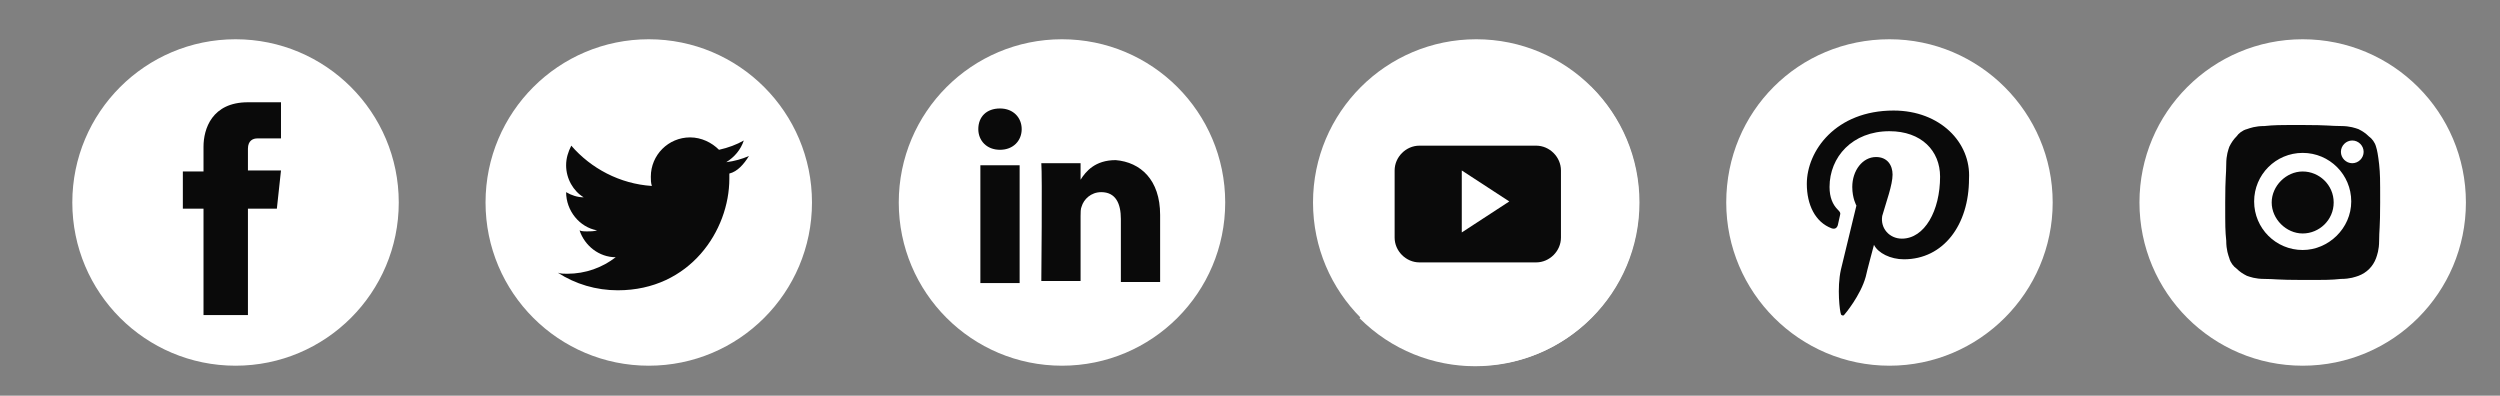
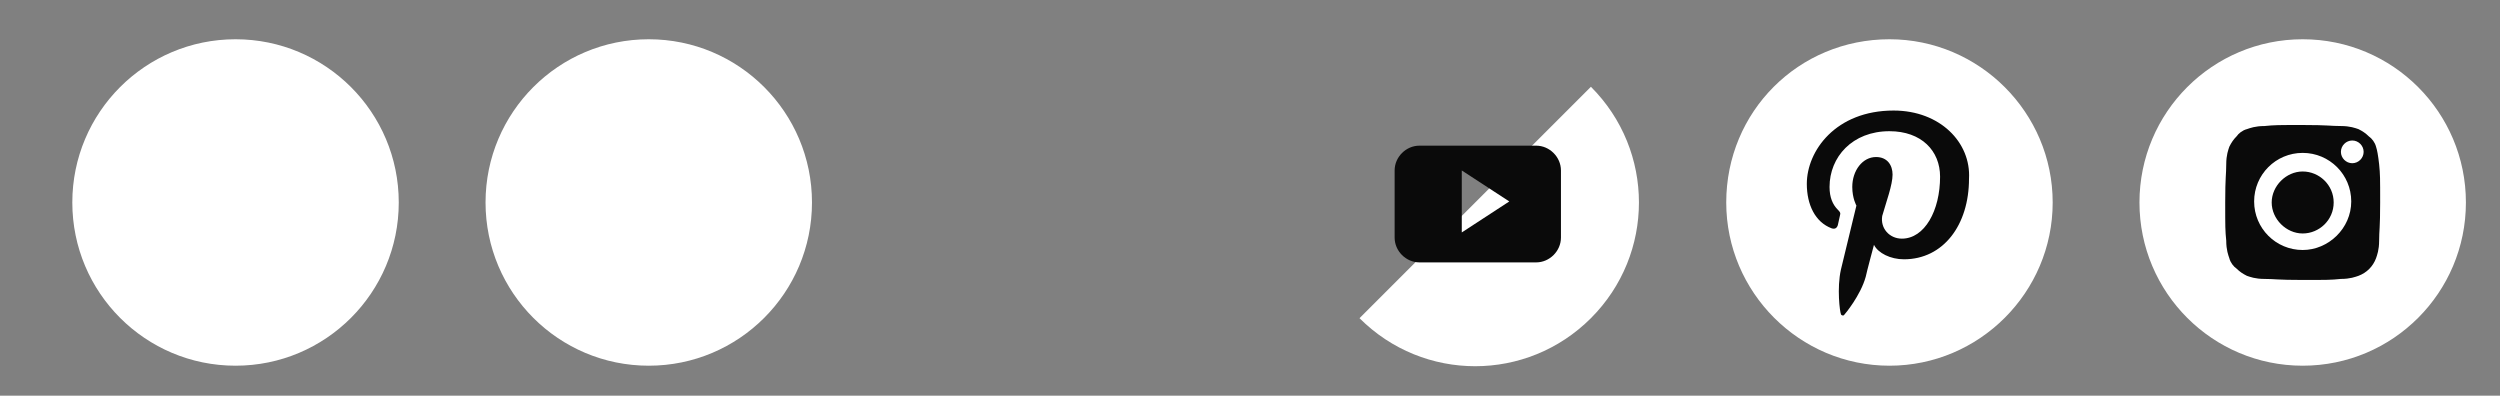
<svg xmlns="http://www.w3.org/2000/svg" version="1.1" id="Layer_1" x="0px" y="0px" width="242px" height="38.3px" viewBox="-878 31.7 242 38.3" style="enable-background:new -878 31.7 242 38.3;" xml:space="preserve">
  <rect x="-878" y="31.7" width="242" height="38.3" fill="#808080" stroke="none" />
  <style type="text/css">
	.st0{fill:#FFFFFF;}
	.st1{fill:#0A0A0A;}
</style>
  <g id="XMLID_2091_">
    <circle id="XMLID_2093_" class="st0" cx="-855.2" cy="51.3" r="15.8" />
-     <path id="XMLID_2092_" class="st1" d="M-851.2,51.9h-2.8v10.3h-4.3V51.9h-2v-3.6h2v-2.4c0-1.7,0.8-4.3,4.3-4.3h3.2v3.5h-2.3   c-0.4,0-0.9,0.2-0.9,1v2.1h3.2L-851.2,51.9z" />
  </g>
  <g id="XMLID_2087_">
    <circle id="XMLID_2090_" class="st0" cx="-815.2" cy="51.3" r="15.8" />
    <g id="XMLID_2088_">
-       <path id="XMLID_2089_" class="st1" d="M-805.5,46.8c-0.7,0.3-1.4,0.5-2.2,0.6c0.8-0.5,1.4-1.2,1.7-2.1c-0.7,0.4-1.5,0.7-2.4,0.9    c-0.7-0.7-1.7-1.2-2.8-1.2c-2.1,0-3.8,1.7-3.8,3.8c0,0.3,0,0.6,0.1,0.9c-3.1-0.2-5.9-1.7-7.8-3.9c-0.3,0.6-0.5,1.2-0.5,1.9    c0,1.3,0.7,2.5,1.7,3.1c-0.6,0-1.2-0.2-1.7-0.5l0,0c0,1.8,1.3,3.4,3,3.7c-0.3,0.1-0.7,0.1-1,0.1c-0.2,0-0.5,0-0.7-0.1    c0.5,1.5,1.9,2.6,3.5,2.6c-1.3,1-2.9,1.6-4.7,1.6c-0.3,0-0.6,0-0.9-0.1c1.7,1.1,3.7,1.7,5.8,1.7c7,0,10.8-5.8,10.8-10.8    c0-0.2,0-0.3,0-0.5C-806.6,48.3-806,47.6-805.5,46.8L-805.5,46.8z" />
-     </g>
+       </g>
  </g>
  <g id="XMLID_2080_">
-     <circle id="XMLID_2086_" class="st0" cx="-775.2" cy="51.3" r="15.8" />
    <g id="XMLID_2081_">
-       <path id="XMLID_2082_" class="st1" d="M-765.7,52.5V59h-3.8v-6.1c0-1.5-0.5-2.6-1.9-2.6c-1,0-1.7,0.7-1.9,1.4    c-0.1,0.2-0.1,0.6-0.1,0.9v6.3h-3.8c0,0,0.1-10.3,0-11.4h3.8v1.6l0,0l0,0l0,0c0.5-0.8,1.4-1.9,3.4-1.9    C-767.6,47.4-765.7,49.1-765.7,52.5L-765.7,52.5z M-781.2,42.2c-1.3,0-2.1,0.8-2.1,2c0,1.1,0.8,2,2.1,2l0,0c1.3,0,2.1-0.9,2.1-2    S-779.9,42.2-781.2,42.2L-781.2,42.2z M-783.1,59.1h3.8V47.7h-3.8V59.1z" />
-     </g>
+       </g>
  </g>
  <g id="XMLID_2074_">
-     <circle id="XMLID_2079_" class="st0" cx="-735.1" cy="51.3" r="15.8" />
    <path id="XMLID_2078_" class="st0" d="M-724,40.1c6.2,6.2,6.2,16.2,0,22.4s-16.2,6.2-22.4,0L-724,40.1z" />
    <path id="XMLID_2075_" class="st1" d="M-726.9,48.2c0-1.3-1.1-2.4-2.4-2.4h-11.3c-1.3,0-2.4,1.1-2.4,2.4v6.5c0,1.3,1.1,2.4,2.4,2.4   h11.3c1.3,0,2.4-1.1,2.4-2.4V48.2L-726.9,48.2z M-736.5,54.2v-6l4.6,3L-736.5,54.2z" />
  </g>
  <g id="XMLID_2071_">
    <path id="XMLID_2073_" class="st0" d="M-695.1,35.5c8.7,0,15.8,7.1,15.8,15.8s-7.1,15.8-15.8,15.8c-8.7,0-15.8-7.1-15.8-15.8   C-710.9,42.5-703.9,35.5-695.1,35.5z" />
    <path id="XMLID_2072_" class="st1" d="M-694.7,42.4c-5.6,0-8.4,3.9-8.4,7.1c0,2,0.8,3.7,2.4,4.3c0.3,0.1,0.5,0,0.6-0.3l0.2-0.9   c0.1-0.3,0-0.4-0.2-0.6c-0.5-0.5-0.8-1.2-0.8-2.2c0-2.9,2.2-5.4,5.8-5.4c3.1,0,4.9,1.9,4.9,4.4c0,3.3-1.5,6-3.7,6   c-1.2,0-2.1-1-1.9-2.2c0.4-1.4,1-3,1-4c0-0.9-0.5-1.7-1.6-1.7c-1.3,0-2.3,1.3-2.3,2.9c0,1.1,0.4,1.8,0.4,1.8l-1.5,6.2   c-0.4,1.8-0.1,4.1,0,4.3c0,0.1,0.2,0.2,0.3,0.1c0.1-0.1,1.6-1.9,2.1-3.7c0.1-0.5,0.8-3.1,0.8-3.1c0.4,0.8,1.6,1.4,2.9,1.4   c3.8,0,6.3-3.3,6.3-7.8C-687.2,45.5-690.2,42.4-694.7,42.4z" />
  </g>
  <g id="XMLID_14_">
    <circle id="XMLID_2118_" class="st0" cx="-655.1" cy="51.3" r="15.8" />
    <g id="XMLID_2065_">
      <path id="XMLID_2070_" class="st1" d="M-652.1,51.3c0,1.7-1.4,3-3,3c-1.6,0-3-1.4-3-3c0-1.6,1.4-3,3-3    C-653.5,48.3-652.1,49.6-652.1,51.3z" />
      <path id="XMLID_2066_" class="st1" d="M-648,45.9c-0.1-0.4-0.4-0.8-0.7-1c-0.3-0.3-0.6-0.5-1-0.7c-0.3-0.1-0.8-0.3-1.7-0.3    c-1,0-1.2-0.1-3.7-0.1c-2.4,0-2.7,0-3.7,0.1c-0.9,0-1.4,0.2-1.7,0.3c-0.4,0.1-0.8,0.4-1,0.7c-0.3,0.3-0.5,0.6-0.7,1    c-0.1,0.3-0.3,0.8-0.3,1.7c0,1-0.1,1.2-0.1,3.7c0,2.4,0,2.7,0.1,3.7c0,0.9,0.2,1.4,0.3,1.7c0.1,0.4,0.4,0.8,0.7,1    c0.3,0.3,0.6,0.5,1,0.7c0.3,0.1,0.8,0.3,1.7,0.3c1,0,1.2,0.1,3.7,0.1c2.4,0,2.7,0,3.7-0.1c0.9,0,1.4-0.2,1.7-0.3    c0.8-0.3,1.4-0.9,1.7-1.7c0.1-0.3,0.3-0.8,0.3-1.7c0-1,0.1-1.2,0.1-3.7c0-2.4,0-2.7-0.1-3.7C-647.8,46.7-647.9,46.2-648,45.9z     M-655.1,55.9c-2.6,0-4.7-2.1-4.7-4.7s2.1-4.7,4.7-4.7c2.6,0,4.7,2.1,4.7,4.7S-652.6,55.9-655.1,55.9z M-650.3,47.5    c-0.6,0-1.1-0.5-1.1-1.1c0-0.6,0.5-1.1,1.1-1.1c0.6,0,1.1,0.5,1.1,1.1C-649.2,47-649.7,47.5-650.3,47.5z" />
    </g>
  </g>
</svg>